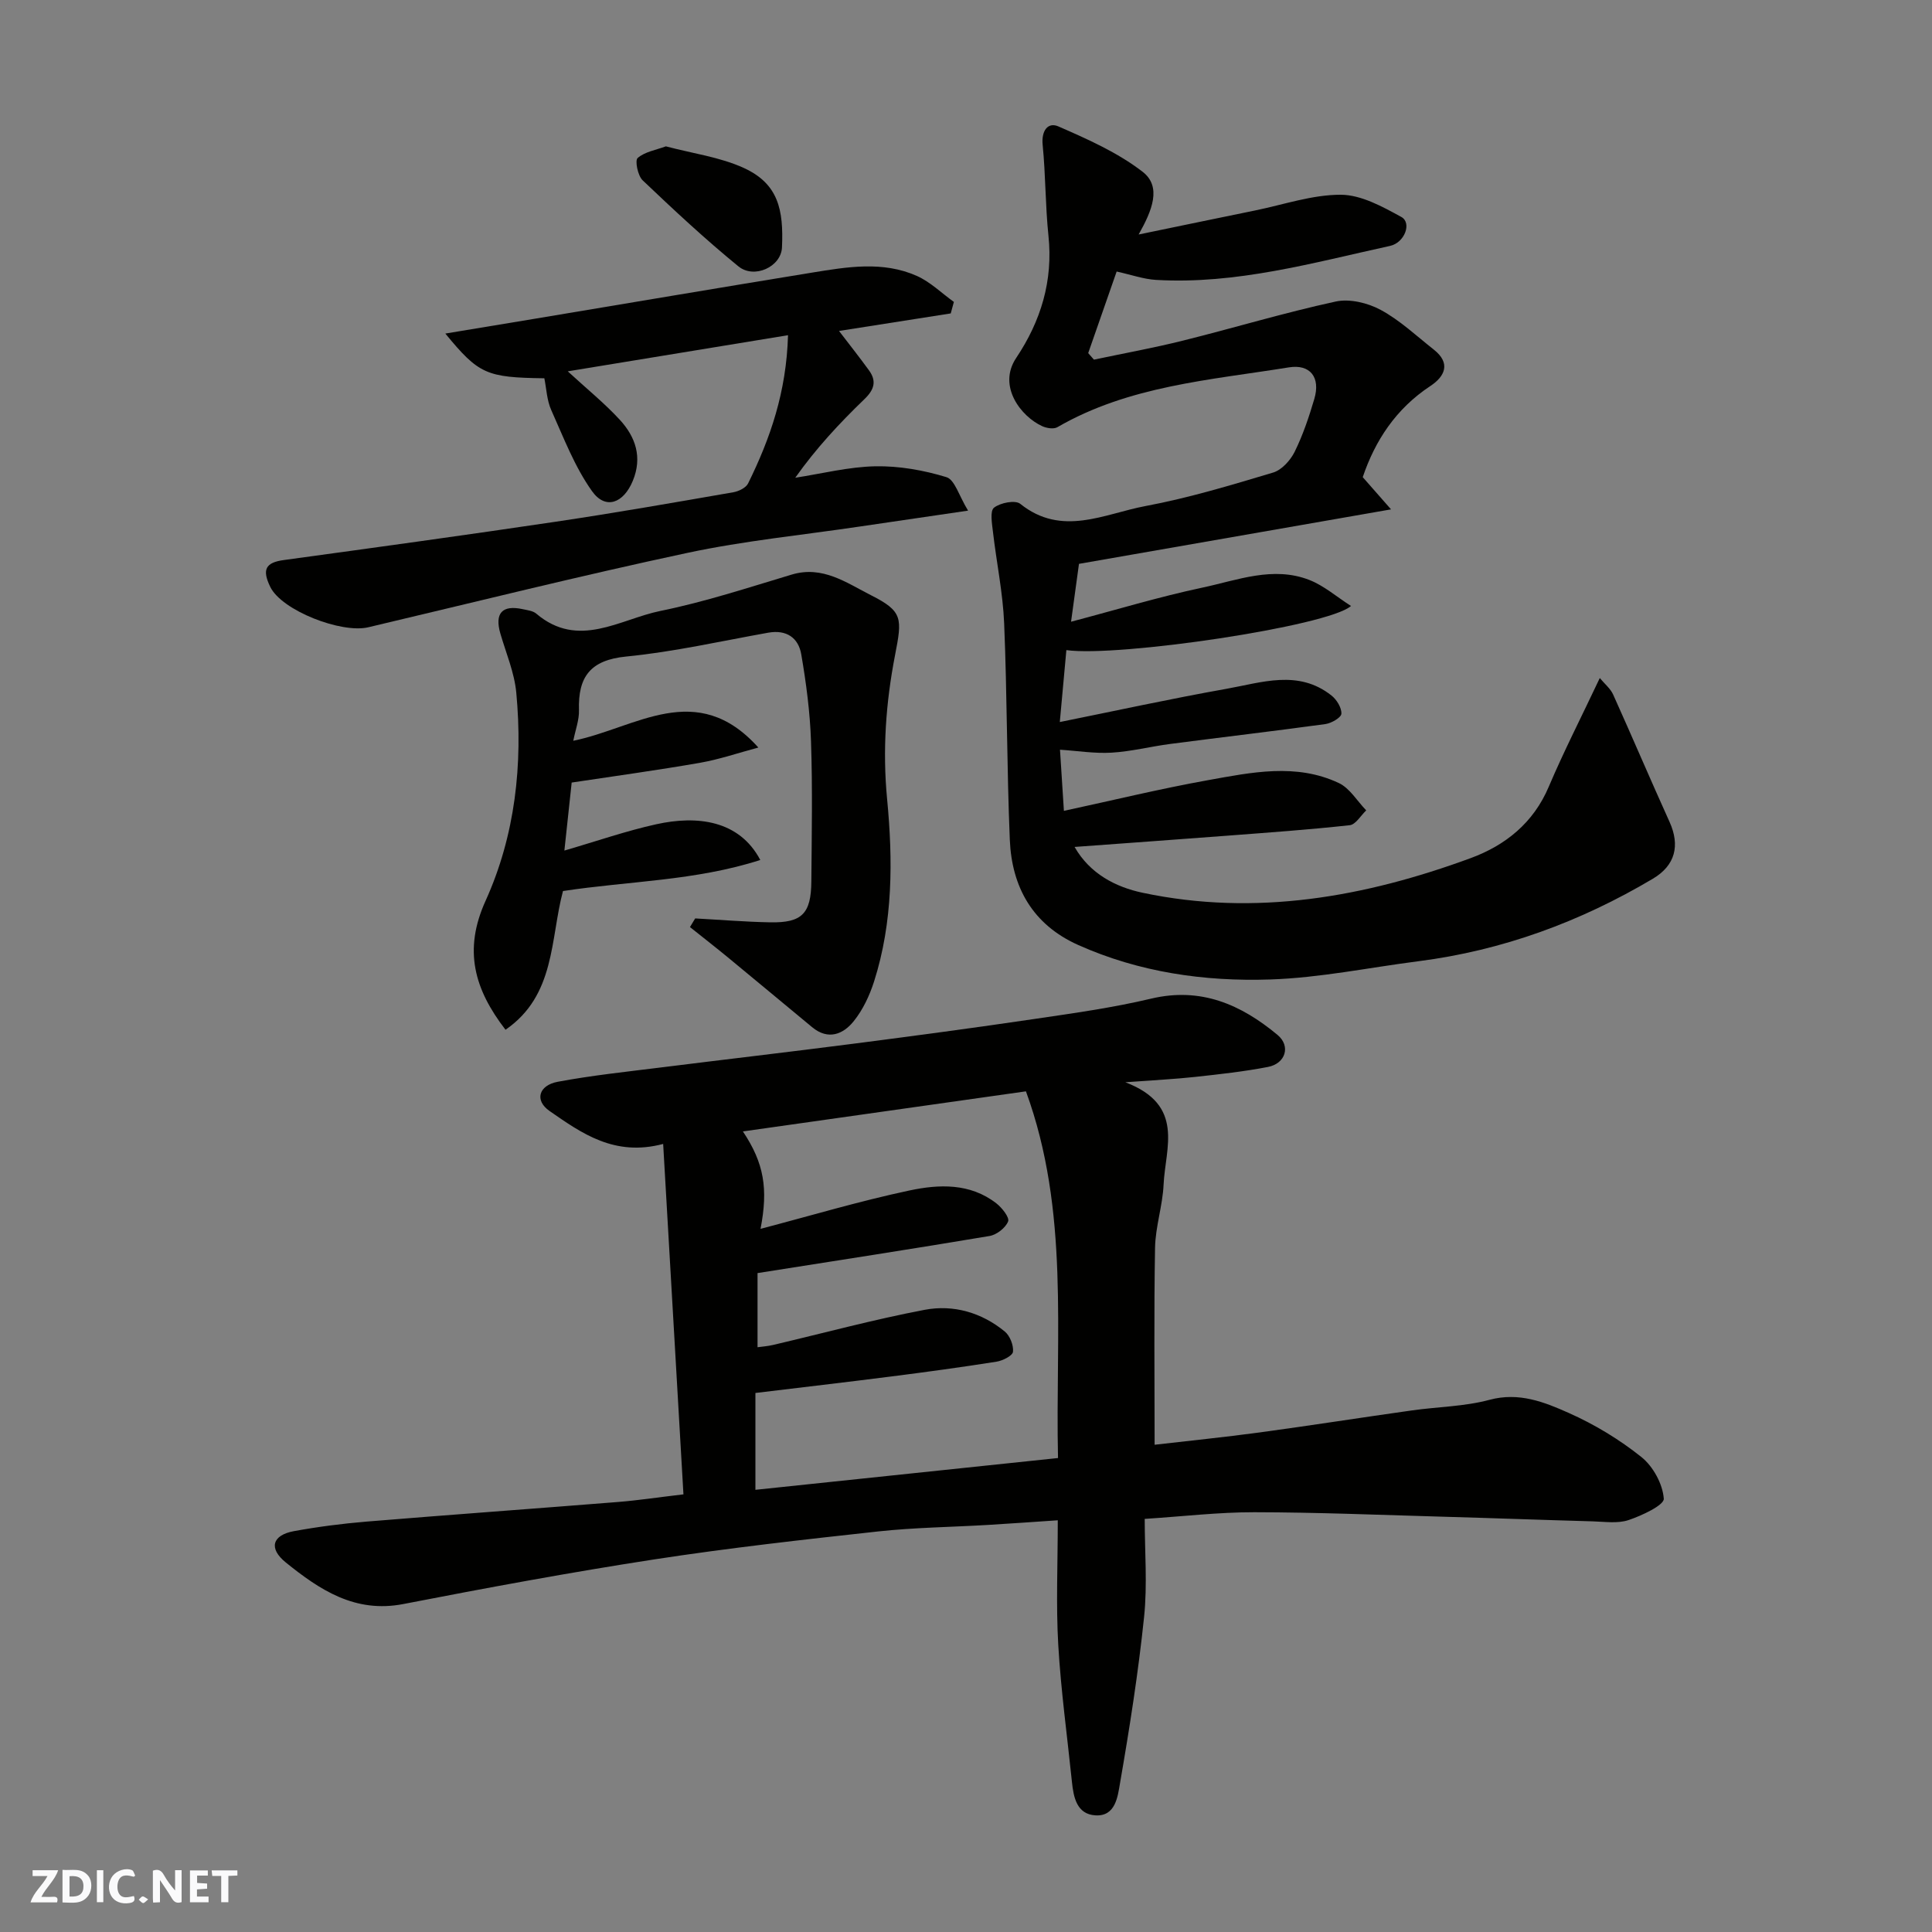
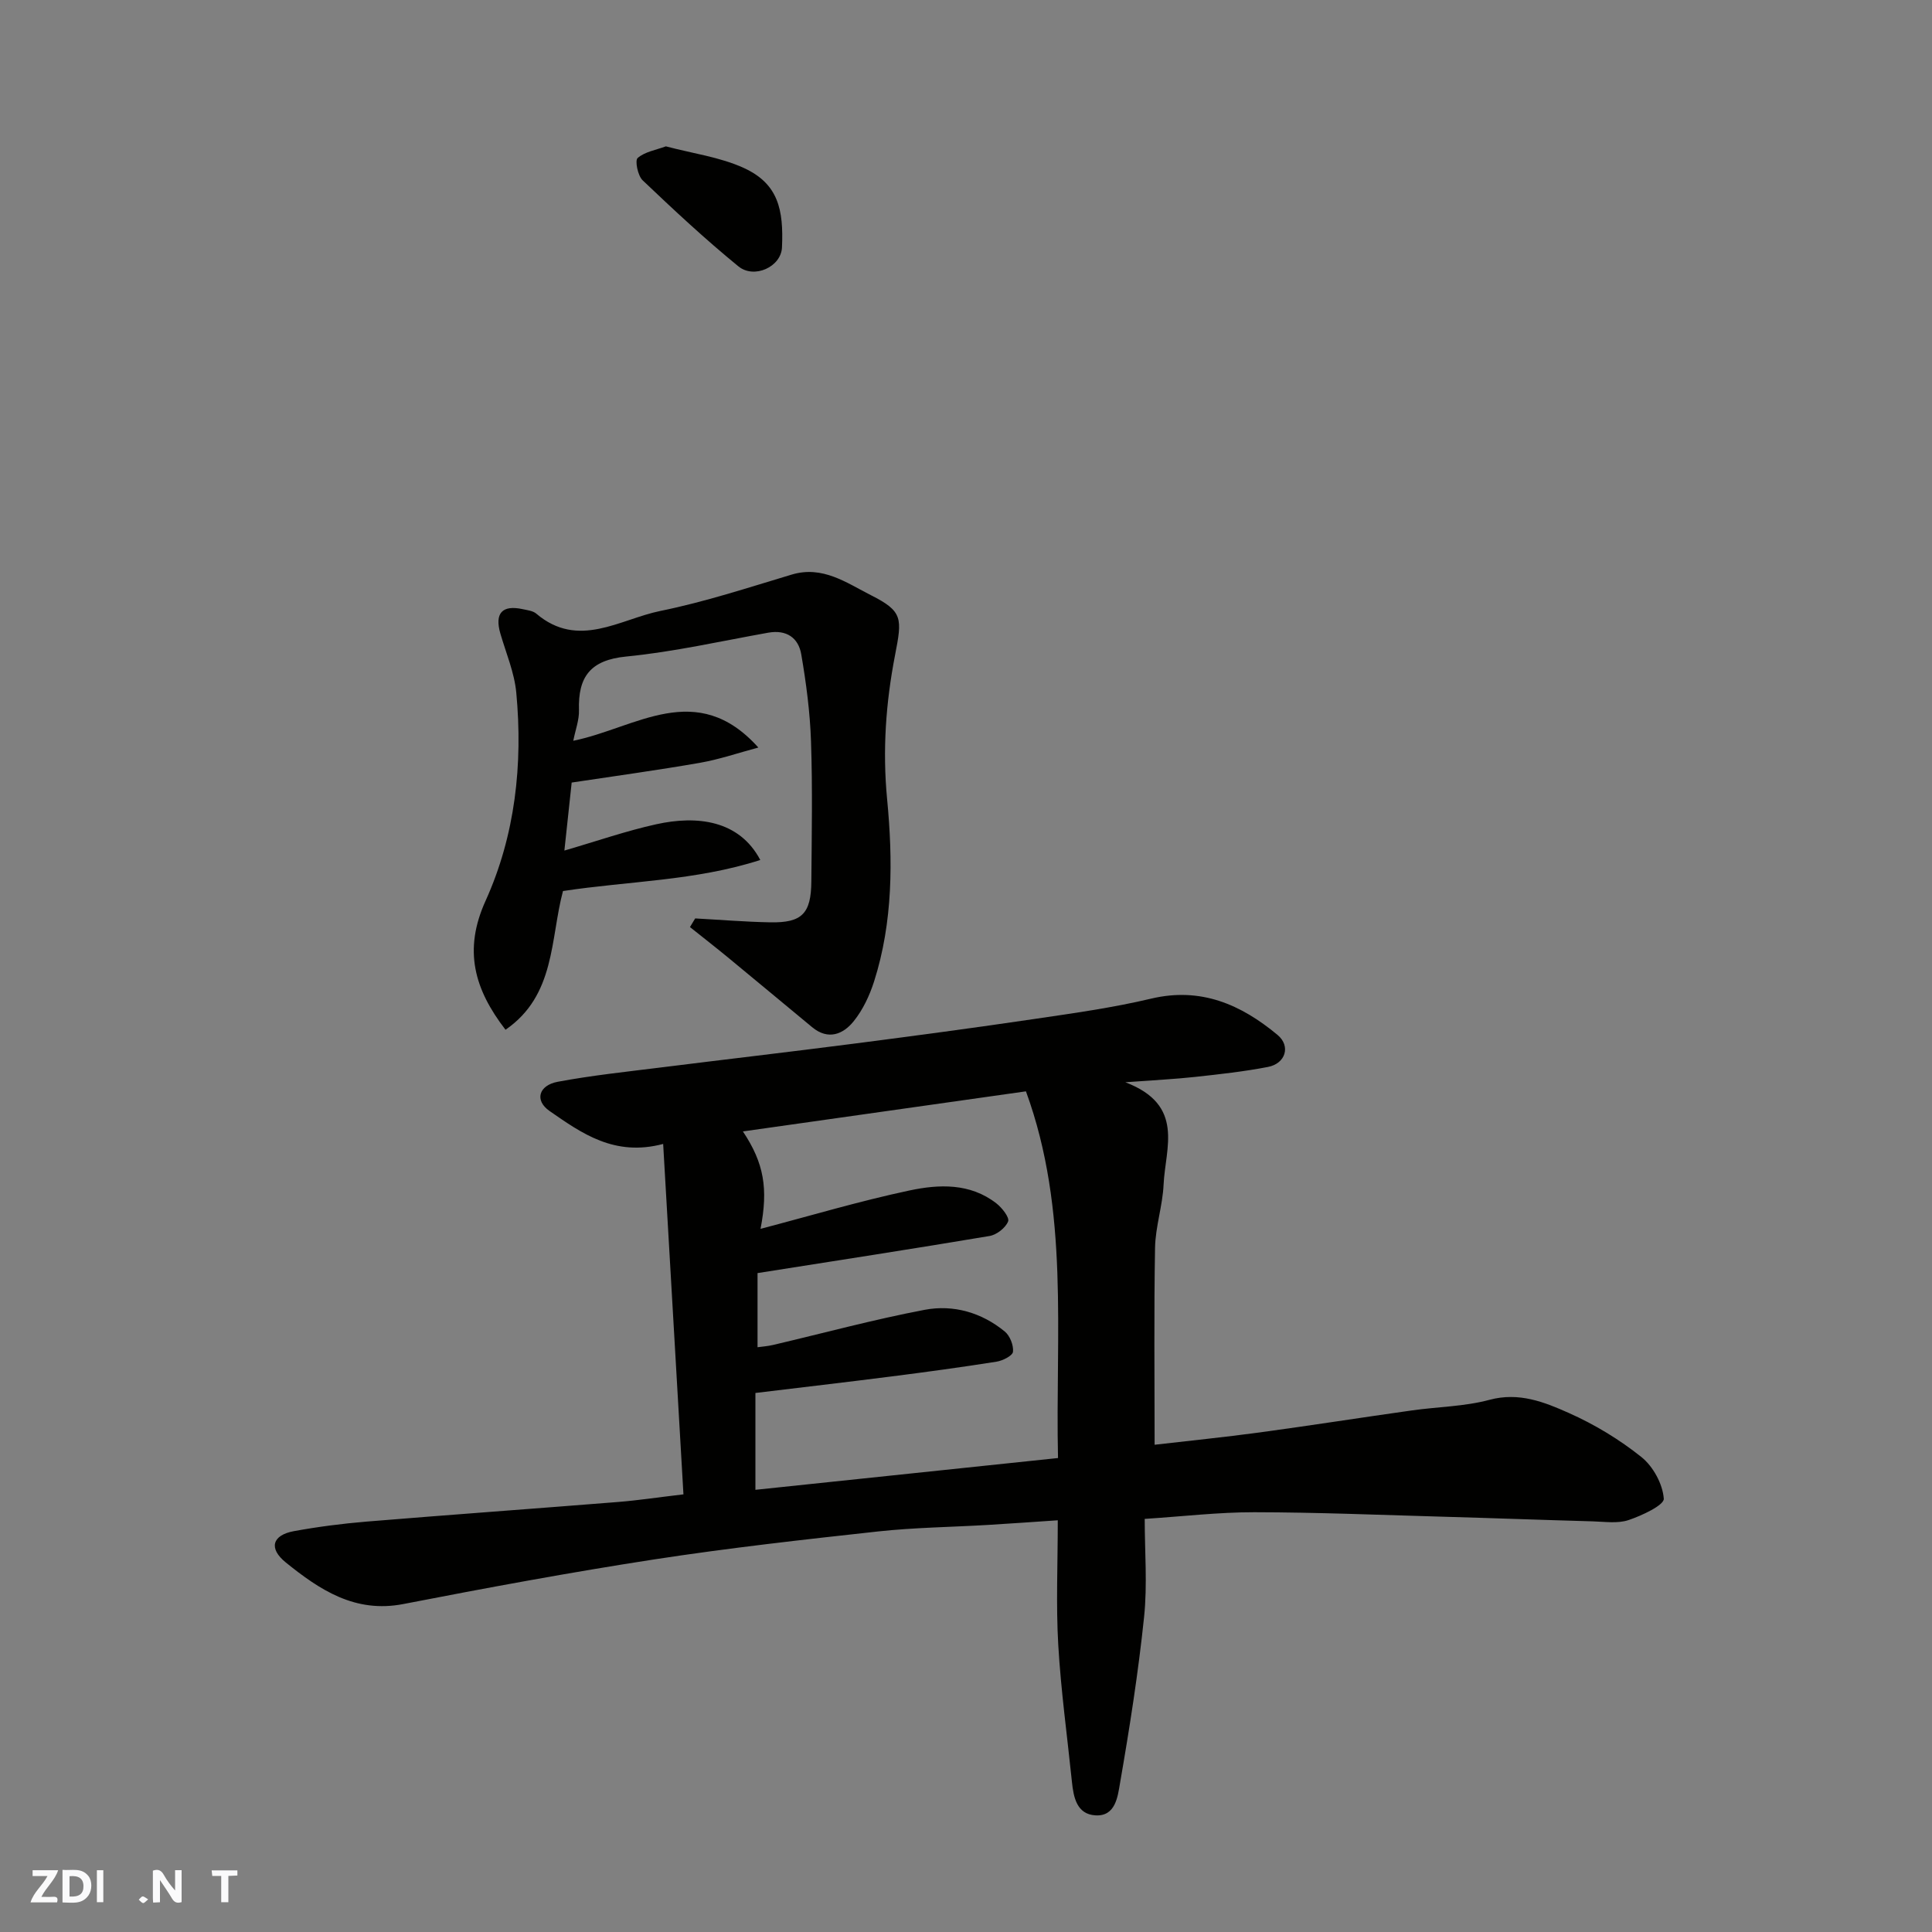
<svg xmlns="http://www.w3.org/2000/svg" enable-background="new 0 0 400 400" viewBox="0 0 400 400">
  <rect x="0" y="0" width="400" height="400" fill="#808080" stroke="none" />
  <g fill="#fafafb">
    <path d="m37.59 393.81c-.92.31-1.52.05-2-.78-.7-1.2-1.52-2.34-2.47-3.78v4.59c-.55.03-.95.05-1.41.07-.03-.37-.06-.64-.06-.91 0-1.91 0-3.81 0-5.7 1.13-.41 1.77-.03 2.29.91.62 1.11 1.38 2.14 2.31 3.19v-4.2h1.35v6.61z" />
    <path d="m12.94 393.88v-6.75c1.9.19 3.93-.54 5.37 1.29.8 1.01.78 2.88.03 3.97-1.37 1.97-3.4 1.51-5.4 1.49m1.45-1.22c2.04.12 2.92-.58 2.89-2.21-.03-1.51-.98-2.19-2.89-2z" />
    <path d="m11.81 393.87h-5.49c.68-2.18 2.47-3.48 3.51-5.45h-3.08v-1.21h5.29c-.71 2.13-2.44 3.48-3.47 5.51.86 0 1.63.04 2.39-.01.79-.05 1.14.21.85 1.16" />
-     <path d="m39.33 393.86v-6.61h3.7v1.07h-2.22v1.52c.68.04 1.34.09 2.07.13v1.07c-.72.05-1.38.09-2.1.14v1.48h2.4v1.19h-3.85z" />
-     <path d="m27.71 388.56c-1.15-.3-2.46-.61-3.1.64-.37.73-.41 1.93-.06 2.67.63 1.35 1.99.93 3.17.68.35.94-.01 1.32-.93 1.46-1.62.25-3.05-.27-3.76-1.48-.73-1.24-.6-3.03.31-4.17.88-1.11 2.71-1.7 4-1.16.32.13.44.74.65 1.12-.1.08-.19.16-.28.24" />
    <path d="m49.15 387.24v1.07c-.59.02-1.17.05-1.87.08v5.44h-1.48v-5.44h-1.85c-.05-.4-.08-.73-.13-1.15z" />
    <path d="m20.06 387.21h1.33v6.62h-1.33z" />
    <path d="m30.68 393.25c-.49.38-.8.79-1.05.76-.32-.05-.6-.45-.9-.7.26-.24.51-.64.8-.67.29-.04.62.3 1.15.61" />
  </g>
  <path d="m137.3 236.84c-10.09 2.68-16.88-2.22-23.52-6.82-3.15-2.18-2.26-5.31 1.69-6.05 7.05-1.32 14.21-2.07 21.33-2.96 13.32-1.67 26.66-3.21 39.97-4.93 12.49-1.61 24.98-3.28 37.44-5.12 8.07-1.19 16.18-2.32 24.1-4.2 10.32-2.45 18.61 1.21 26.19 7.51 2.77 2.3 1.68 5.93-1.99 6.63-4.96.96-10.01 1.51-15.04 2.06-4.2.46-8.42.66-14.48 1.11 12.4 4.72 8.27 13.58 7.92 21.17-.2 4.39-1.69 8.73-1.77 13.1-.24 13.38-.09 26.77-.09 40.78 6.9-.8 14.34-1.55 21.75-2.55 10.53-1.43 21.02-3.08 31.54-4.56 5.35-.76 10.87-.8 16.04-2.19 6.12-1.65 11.37.47 16.45 2.73 5.32 2.37 10.46 5.48 15 9.11 2.43 1.94 4.42 5.59 4.64 8.62.1 1.34-4.52 3.5-7.28 4.43-2.25.76-4.94.34-7.43.27-10.43-.29-20.86-.68-31.29-.97-12.93-.37-25.86-.9-38.79-.92-7.39-.01-14.77.87-22.68 1.38 0 6.76.57 13.6-.13 20.31-1.2 11.52-3 22.98-4.98 34.39-.47 2.69-.88 6.94-5.1 6.68-3.84-.23-4.53-3.71-4.86-6.95-.97-9.45-2.28-18.88-2.83-28.36-.48-8.28-.1-16.6-.1-25.78-5.06.34-9.76.68-14.46.96-7.58.45-15.2.53-22.74 1.35-15.46 1.69-30.93 3.42-46.29 5.78-17.4 2.68-34.72 5.89-52.01 9.25-9.99 1.94-17.32-2.95-24.32-8.6-3.64-2.94-2.8-5.67 1.66-6.49 4.97-.91 10.01-1.56 15.05-1.98 17.39-1.43 34.79-2.68 52.18-4.07 4.08-.33 8.14-.95 13.43-1.57-1.38-23.83-2.78-47.94-4.2-72.55zm75.11-10.89c-19.68 2.79-38.99 5.52-58.6 8.3 4.39 6.58 5.26 11.87 3.65 20.17 10.23-2.68 20.45-5.74 30.86-7.95 6.07-1.29 12.52-1.56 17.95 2.66 1.17.91 2.77 2.92 2.45 3.75-.53 1.34-2.37 2.77-3.85 3.02-15.76 2.65-31.56 5.08-48.03 7.68v15.35c.82-.12 2.06-.2 3.25-.48 10.45-2.45 20.83-5.27 31.37-7.27 5.93-1.12 11.78.56 16.57 4.5 1.07.88 1.84 2.84 1.7 4.19-.09.82-2.13 1.85-3.41 2.05-7.26 1.15-14.55 2.14-21.85 3.07-9.39 1.2-18.78 2.28-28.07 3.41v20.05c21.1-2.22 41.76-4.39 62.65-6.58-.58-25.73 2.43-51.13-6.64-75.92z" fill="#010100" />
-   <path d="m331.22 140.38c1.04 1.25 2.21 2.19 2.76 3.41 3.95 8.76 7.71 17.61 11.68 26.37 2.22 4.91 1.18 9.02-3.45 11.77-15.03 8.92-31.12 14.85-48.52 17.08-10.23 1.31-20.43 3.44-30.69 3.78-13.63.45-27.13-1.48-39.79-7.15-9.38-4.2-13.73-11.93-14.14-21.77-.62-14.92-.55-29.87-1.17-44.79-.26-6.34-1.59-12.64-2.32-18.97-.2-1.71-.65-4.32.22-5 1.29-1.02 4.39-1.63 5.43-.8 8.62 6.92 17.41 2.05 25.94.46 8.93-1.67 17.69-4.32 26.41-6.93 1.78-.53 3.58-2.52 4.46-4.29 1.71-3.47 2.97-7.21 4.07-10.94 1.33-4.48-.84-7.26-5.26-6.55-16.35 2.64-33.1 3.8-47.94 12.39-.77.44-2.23.2-3.14-.22-4.32-1.96-9.31-8.25-5.38-14.12 5.12-7.66 7.66-15.97 6.68-25.31-.65-6.25-.58-12.57-1.2-18.82-.29-2.89 1.07-4.76 3.25-3.81 6.05 2.64 12.27 5.4 17.44 9.39 4 3.09 1.99 8.02-.82 12.99 8.64-1.78 16.39-3.4 24.14-4.98 5.91-1.21 11.83-3.27 17.73-3.25 4.21.02 8.62 2.46 12.52 4.6 2.22 1.22.69 5.33-2.33 5.99-15.99 3.5-31.85 8.01-48.47 7.04-2.55-.15-5.05-1.05-8.14-1.73-1.91 5.47-3.9 11.18-5.89 16.89.4.45.79.9 1.19 1.35 6.13-1.3 12.31-2.41 18.39-3.93 10.57-2.63 21.02-5.79 31.66-8.1 2.89-.63 6.64.28 9.32 1.73 3.98 2.15 7.39 5.38 10.99 8.22 3.6 2.83 2.28 5.57-.71 7.54-7.14 4.71-11.45 11.32-14 18.87 1.77 2.01 3.34 3.79 5.86 6.67-22.34 3.9-43.58 7.61-64.61 11.28-.6 4.4-1.08 7.93-1.64 11.98 9.42-2.48 18.22-5.16 27.19-7.06 7.26-1.54 14.65-4.52 22.16-1.58 3.02 1.18 5.6 3.46 8.61 5.38-4.72 4.21-48.19 10.63-58.93 9.14-.44 4.85-.88 9.67-1.36 14.89 11.42-2.3 22.93-4.82 34.51-6.88 7.29-1.29 14.88-4.05 21.74 1.39 1.08.85 2.11 2.53 2.05 3.77-.04.79-2.06 1.97-3.31 2.14-10.7 1.47-21.44 2.72-32.16 4.12-4.05.53-8.05 1.56-12.1 1.8-3.52.21-7.1-.38-10.69-.61.23 3.51.5 7.83.81 12.66 9.98-2.15 19.84-4.56 29.81-6.35 9.02-1.62 18.27-3.58 27.11.59 2.27 1.07 3.8 3.73 5.67 5.66-1.13 1.07-2.18 2.94-3.42 3.07-8.34.92-16.71 1.51-25.08 2.15-10.51.8-21.03 1.55-31.88 2.35 3.18 5.57 8.52 8.31 14.1 9.49 23.33 4.93 45.93.91 67.92-7.18 7.15-2.63 12.99-7.28 16.16-14.79 3.12-7.34 6.77-14.46 10.56-22.49z" fill="#010100" />
  <path d="m143.93 190.15c5.18.28 10.35.71 15.53.81 6.58.12 8.47-1.79 8.52-8.49.08-9.66.26-19.33-.07-28.98-.2-6.03-1-12.08-2.02-18.03-.59-3.41-3.06-5.14-6.83-4.47-9.8 1.75-19.55 3.97-29.43 4.94-7.42.73-9.97 4.21-9.76 11.09.06 2.04-.74 4.11-1.18 6.35 12.99-2.64 25.5-12.88 38.32 1.4-4.03 1.07-8 2.44-12.09 3.16-8.82 1.54-17.7 2.75-26.56 4.09-.51 4.78-.98 9.14-1.51 14.08 6.74-1.96 12.81-4.08 19.04-5.45 8.33-1.84 17.13-.91 21.52 7.4-13.43 4.33-27.3 4.36-40.85 6.43-2.65 9.92-1.53 21.59-11.9 28.72-6.49-8.42-8.75-16.5-4.13-26.69 6.14-13.56 7.75-28.27 6.36-43.11-.39-4.14-2.11-8.16-3.29-12.21-1.23-4.24.37-6.01 4.67-5.06.95.21 2.07.33 2.75.91 8.72 7.42 17.29 1.16 25.7-.55 9.2-1.87 18.19-4.83 27.2-7.53 6.41-1.92 11.36 1.72 16.4 4.27 6.66 3.36 6.46 4.79 4.99 12.41-1.9 9.81-2.62 19.64-1.64 29.84 1.2 12.56 1.23 25.42-2.71 37.75-.93 2.9-2.31 5.84-4.2 8.19-2.19 2.73-5.29 3.99-8.6 1.26-5.82-4.8-11.6-9.65-17.43-14.44-2.6-2.14-5.25-4.2-7.88-6.3.36-.6.72-1.19 1.08-1.79z" fill="#010100" />
-   <path d="m92.2 69.06c6.73-1.11 12.6-2.08 18.48-3.06 19.15-3.19 38.29-6.44 57.45-9.56 7.26-1.18 14.65-2.45 21.7.69 2.8 1.25 5.12 3.56 7.66 5.38-.22.79-.43 1.59-.65 2.38-7.63 1.2-15.27 2.4-23.13 3.63 1.99 2.6 4.15 5.33 6.2 8.15 1.63 2.24 1.1 4.01-.95 5.98-5.14 4.95-10.01 10.18-14.31 16.26 5.53-.85 11.05-2.26 16.59-2.37 4.92-.09 10 .81 14.71 2.25 1.73.53 2.59 3.86 4.48 6.93-8.45 1.24-15.36 2.24-22.27 3.27-11.96 1.78-24.05 2.96-35.85 5.48-22.11 4.72-44.06 10.2-66.06 15.4-5.58 1.32-17.92-3.46-20.3-8.37-1.71-3.54-1.03-5.03 2.82-5.55 18.79-2.57 37.57-5.15 56.33-7.94 12.27-1.82 24.49-3.97 36.71-6.09 1.12-.19 2.63-.92 3.08-1.84 4.57-9.27 7.93-18.9 8.26-30.68-15.54 2.55-30.49 5-45.6 7.48 3.88 3.58 7.6 6.58 10.8 10.06 3.23 3.52 4.68 7.73 2.67 12.6-1.92 4.66-5.65 6.07-8.44 2.16-3.6-5.05-5.88-11.07-8.45-16.8-.91-2.02-.99-4.41-1.43-6.58-12-.17-13.55-.82-20.5-9.26z" fill="#010100" />
  <path d="m137.86 30.3c5.58 1.48 11.2 2.22 16.13 4.47 7.17 3.28 8.26 8.68 7.91 16.46-.18 4.03-5.77 6.58-9.03 3.91-6.88-5.62-13.39-11.69-19.83-17.82-1-.96-1.62-4.1-1.02-4.61 1.49-1.29 3.78-1.65 5.84-2.41z" fill="#010100" />
</svg>